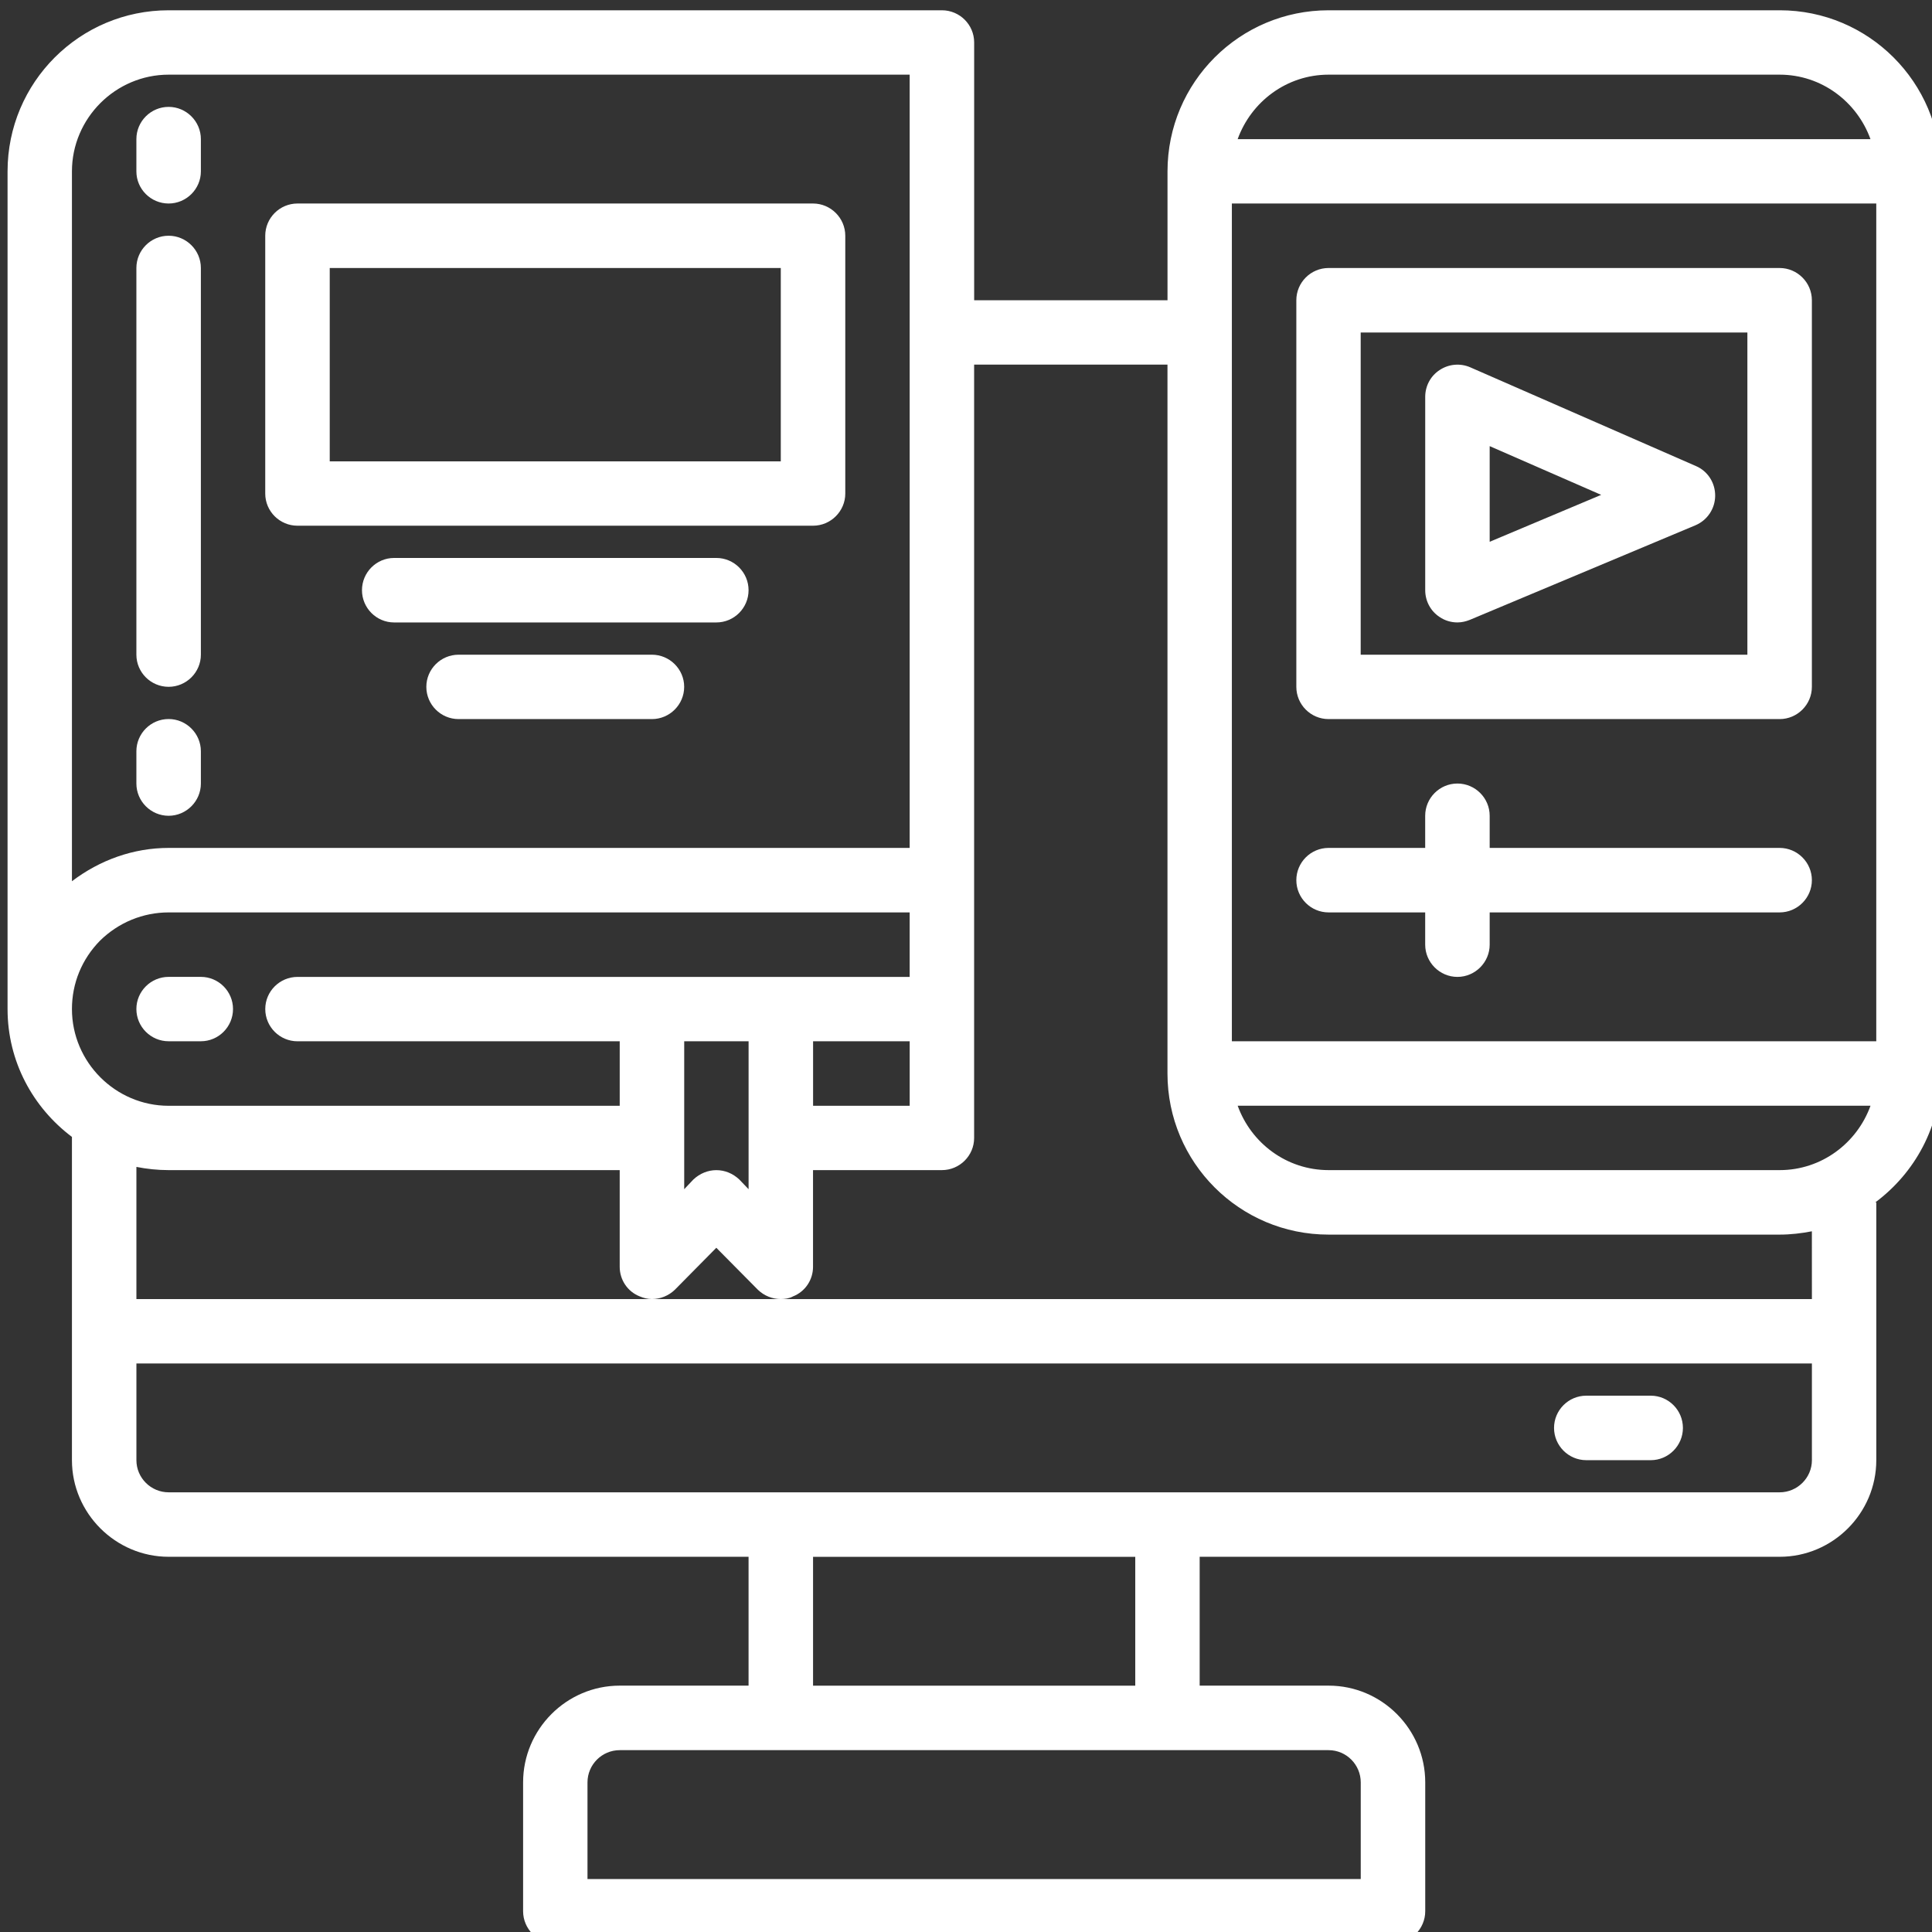
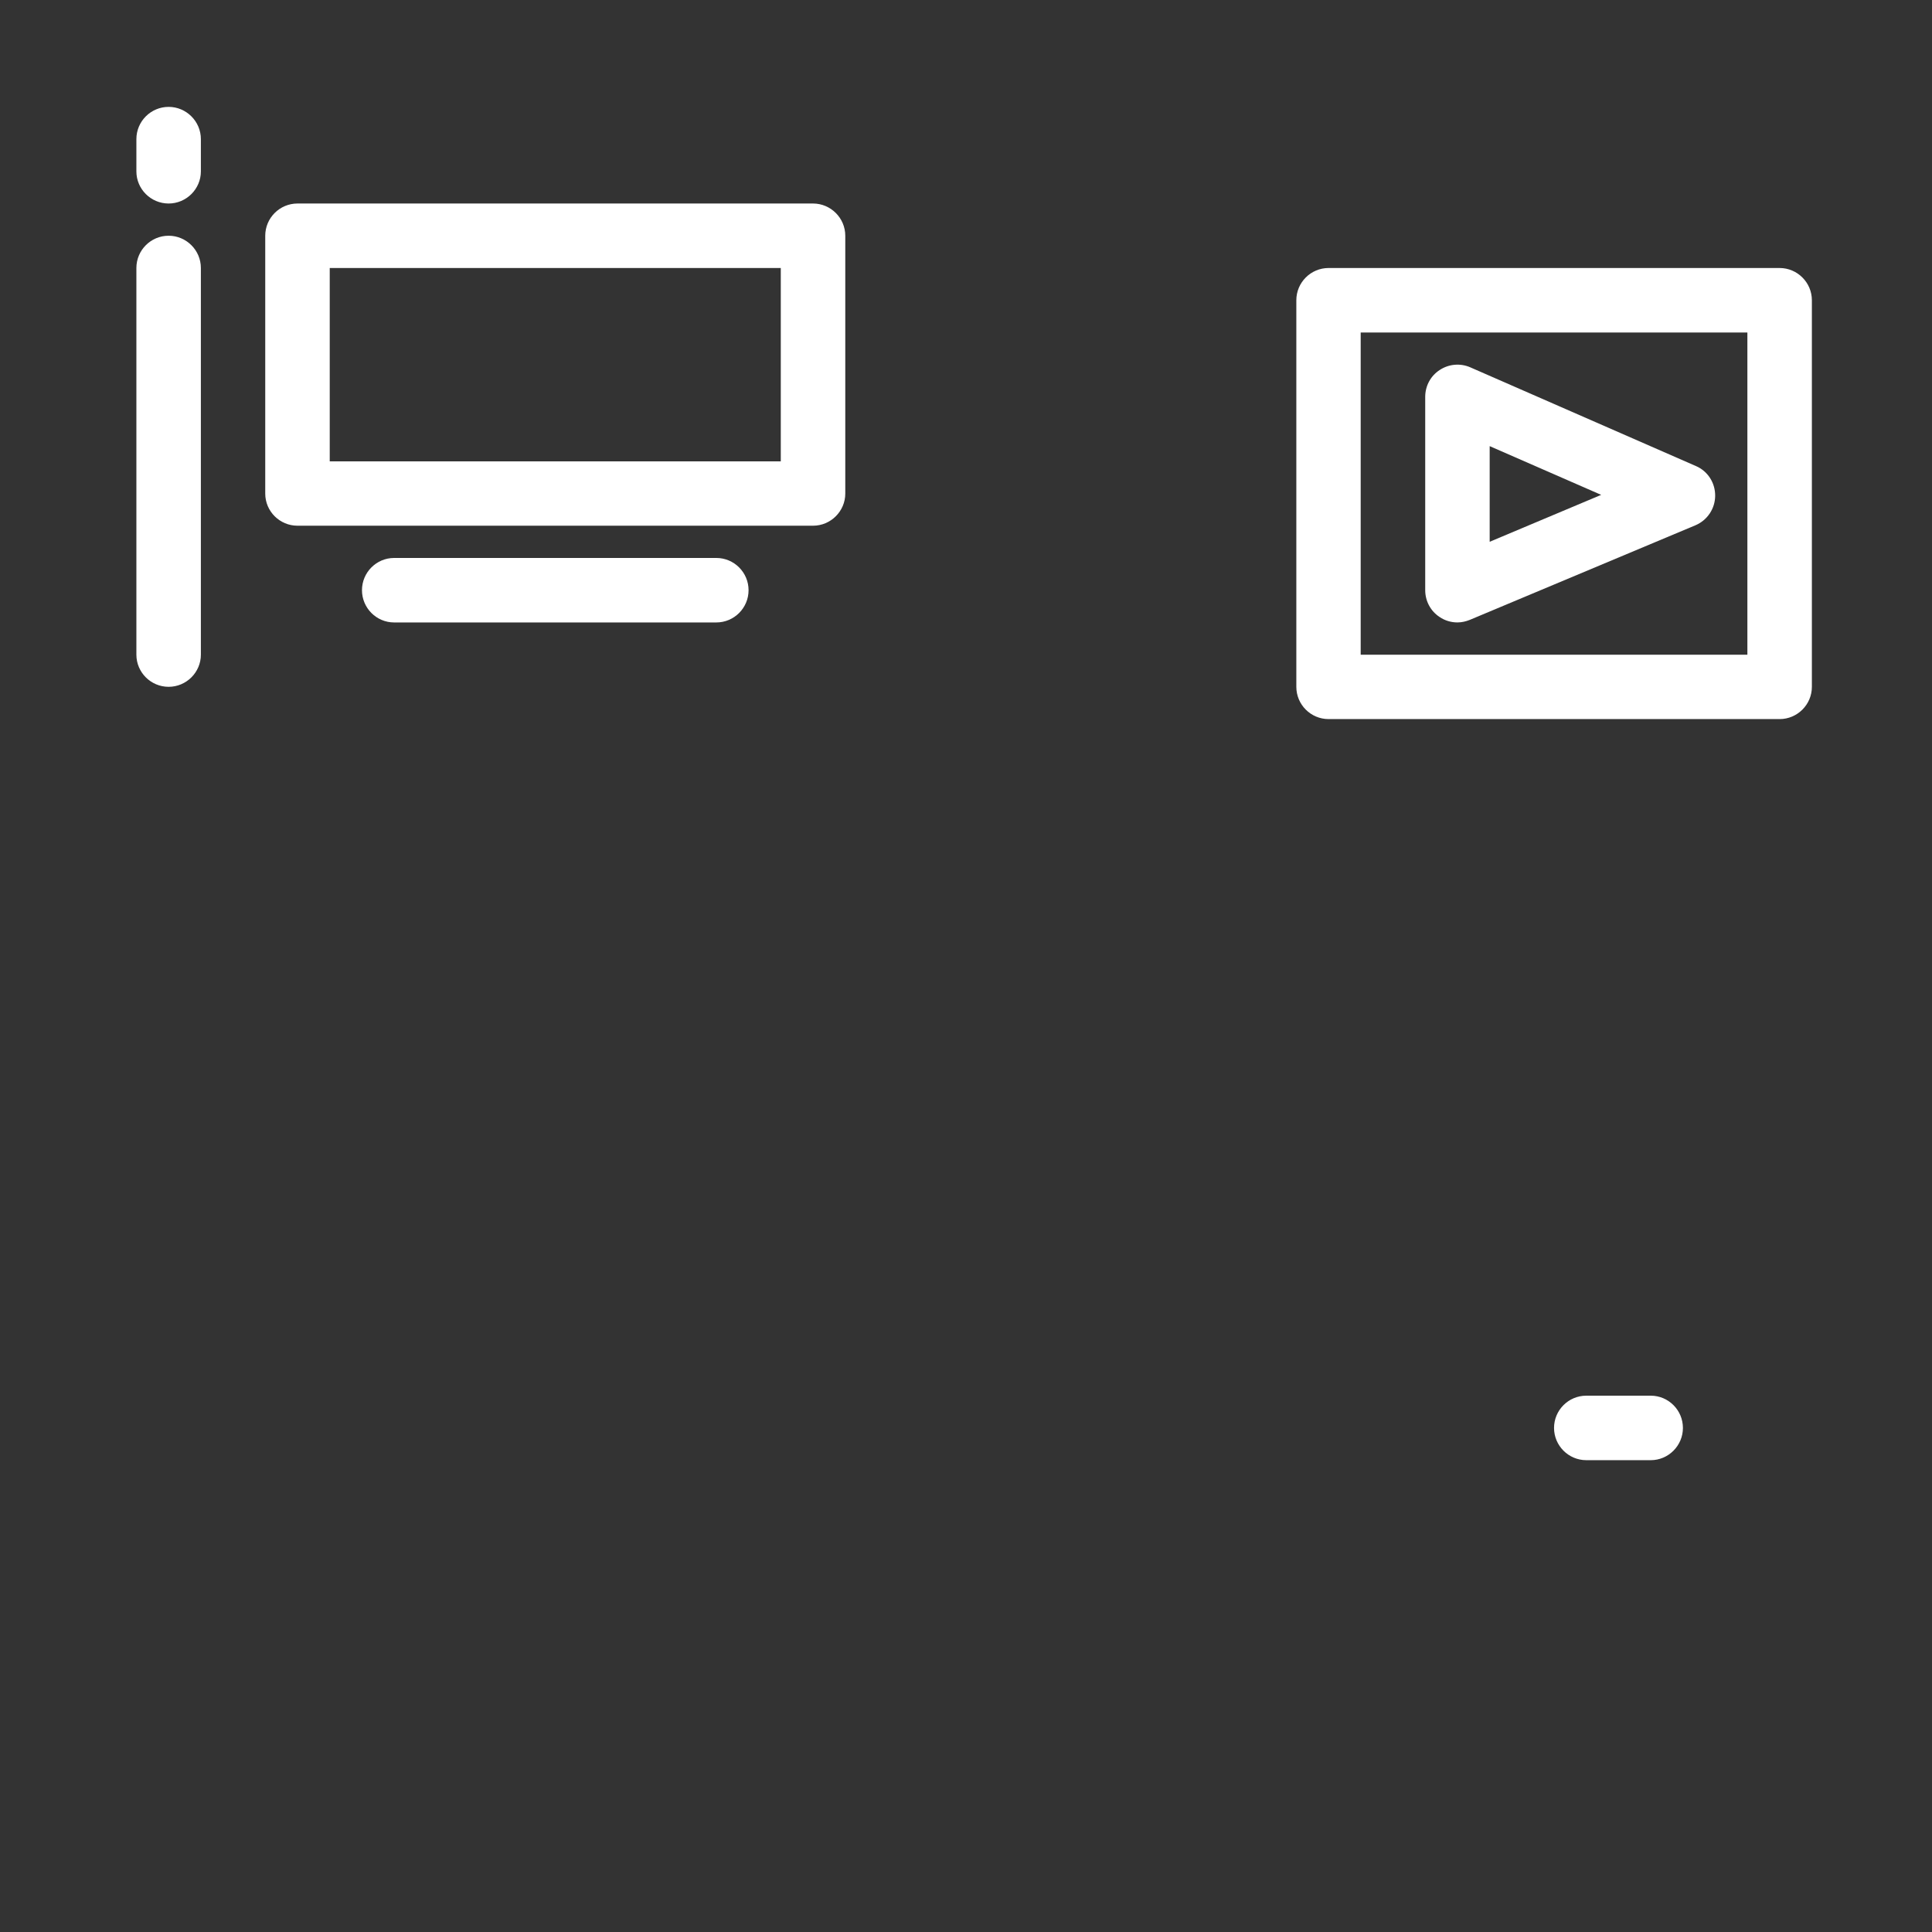
<svg xmlns="http://www.w3.org/2000/svg" xmlns:ns1="http://sodipodi.sourceforge.net/DTD/sodipodi-0.dtd" xmlns:ns2="http://www.inkscape.org/namespaces/inkscape" id="svg5095" version="1.1" viewBox="0 0 24.871 24.871" height="24.871mm" width="24.871mm" ns1:docname="parcour_formations.svg" ns2:version="0.92.5 (2060ec1f9f, 2020-04-08)">
  <rect x="0" y="0" width="24.871" height="24.871" fill="#333333" stroke="none" />
  <ns1:namedview pagecolor="#ffffff" bordercolor="#666666" borderopacity="1" objecttolerance="10" gridtolerance="10" guidetolerance="10" ns2:pageopacity="0" ns2:pageshadow="2" ns2:window-width="908" ns2:window-height="480" id="namedview22" showgrid="false" ns2:zoom="2.5106384" ns2:cx="46.999973" ns2:cy="46.999998" ns2:window-x="0" ns2:window-y="27" ns2:window-maximized="0" ns2:current-layer="svg5095" />
  <defs id="defs5089">
    <clipPath id="clip25">
-       <path id="path3466" d="m 439.031,595.438 h 70.5 v 70.5 h -70.5 z m 0,0" />
-     </clipPath>
+       </clipPath>
  </defs>
  <g transform="translate(-79.791,-115.987)" id="layer1" style="fill:#ffffff">
    <g transform="matrix(0.353,0,0,0.353,-75.09,-94.07)" id="g5051" style="fill:#ffffff">
      <path style="fill:#ffffff;fill-opacity:1;fill-rule:nonzero;stroke:none" d="m 450.781,604.836 h 16.449 v 7.051 h -16.449 z m -1.176,9.398 h 18.801 c 0.645,0 1.176,-0.527 1.176,-1.172 v -9.402 c 0,-0.648 -0.531,-1.176 -1.176,-1.176 h -18.801 c -0.648,0 -1.176,0.527 -1.176,1.176 v 9.402 c 0,0.645 0.527,1.172 1.176,1.172" id="path3605" />
      <path style="fill:#ffffff;fill-opacity:1;fill-rule:nonzero;stroke:none" d="m 464.879,615.41 h -11.75 c -0.645,0 -1.172,0.527 -1.172,1.176 0,0.648 0.527,1.176 1.172,1.176 h 11.75 c 0.648,0 1.176,-0.527 1.176,-1.176 0,-0.648 -0.527,-1.176 -1.176,-1.176" id="path3607" />
-       <path style="fill:#ffffff;fill-opacity:1;fill-rule:nonzero;stroke:none" d="m 462.531,618.938 h -7.051 c -0.648,0 -1.176,0.527 -1.176,1.172 0,0.648 0.527,1.176 1.176,1.176 h 7.051 c 0.645,0 1.176,-0.527 1.176,-1.176 0,-0.645 -0.531,-1.172 -1.176,-1.172" id="path3609" />
      <path style="fill:#ffffff;fill-opacity:1;fill-rule:nonzero;stroke:none" d="m 444.906,620.109 c 0.645,0 1.176,-0.527 1.176,-1.172 v -14.102 c 0,-0.648 -0.531,-1.176 -1.176,-1.176 -0.648,0 -1.176,0.527 -1.176,1.176 v 14.102 c 0,0.645 0.527,1.172 1.176,1.172" id="path3611" />
      <path style="fill:#ffffff;fill-opacity:1;fill-rule:nonzero;stroke:none" d="m 444.906,602.484 c 0.645,0 1.176,-0.527 1.176,-1.172 v -1.176 c 0,-0.648 -0.531,-1.176 -1.176,-1.176 -0.648,0 -1.176,0.527 -1.176,1.176 v 1.176 c 0,0.645 0.527,1.172 1.176,1.172" id="path3613" />
-       <path style="fill:#ffffff;fill-opacity:1;fill-rule:nonzero;stroke:none" d="m 444.906,624.812 c 0.645,0 1.176,-0.531 1.176,-1.176 v -1.176 c 0,-0.648 -0.531,-1.176 -1.176,-1.176 -0.648,0 -1.176,0.527 -1.176,1.176 v 1.176 c 0,0.645 0.527,1.176 1.176,1.176" id="path3615" />
-       <path style="fill:#ffffff;fill-opacity:1;fill-rule:nonzero;stroke:none" d="m 446.082,633.035 c 0.645,0 1.172,-0.527 1.172,-1.176 0,-0.645 -0.527,-1.172 -1.172,-1.172 h -1.176 c -0.648,0 -1.176,0.527 -1.176,1.172 0,0.648 0.527,1.176 1.176,1.176 h 1.176" id="path3617" />
      <g style="clip-rule:nonzero;fill:#ffffff" clip-path="url(#clip25)" id="g3621">
        <path style="fill:#ffffff;fill-opacity:1;fill-rule:nonzero;stroke:none" d="m 507.18,633.035 h -23.5 v -30.551 h 23.5 z m -3.523,4.699 h -16.449 c -1.531,0 -2.824,-0.984 -3.316,-2.348 h 23.078 c -0.492,1.363 -1.785,2.348 -3.312,2.348 z m 1.176,4.703 h -61.102 v -4.82 c 0.375,0.074 0.777,0.117 1.176,0.117 h 16.449 v 3.527 c 0,0.469 0.281,0.902 0.73,1.078 0.137,0.059 0.293,0.098 0.445,0.098 0.305,0 0.609,-0.121 0.836,-0.34 l 1.512,-1.531 1.516,1.531 c 0.227,0.219 0.527,0.34 0.836,0.34 0.152,0 0.309,-0.023 0.445,-0.098 0.449,-0.176 0.73,-0.609 0.73,-1.078 v -3.527 h 4.699 c 0.648,0 1.176,-0.527 1.176,-1.172 v -28.203 h 7.051 v 25.852 c 0,3.246 2.629,5.875 5.875,5.875 h 16.449 c 0.398,0 0.797,-0.047 1.176,-0.121 z m 0,5.875 c 0,0.645 -0.531,1.172 -1.176,1.172 h -58.75 c -0.648,0 -1.176,-0.527 -1.176,-1.172 v -3.527 h 61.102 z m -36.426,8.223 v -4.699 h 11.75 v 4.699 z m 18.801,2.352 c 0.645,0 1.172,0.527 1.172,1.176 v 3.523 h -28.199 v -3.523 c 0,-0.648 0.527,-1.176 1.176,-1.176 z m -21.152,-25.852 v 5.395 l -0.34,-0.355 c -0.234,-0.219 -0.527,-0.34 -0.836,-0.34 -0.305,0 -0.602,0.121 -0.836,0.34 l -0.336,0.355 v -5.395 z m 5.875,0 v 2.352 h -3.523 v -2.352 z m -30.551,-1.176 c 0,-0.941 0.363,-1.82 1.023,-2.492 0.68,-0.668 1.574,-1.031 2.504,-1.031 h 27.023 v 2.352 h -22.324 c -0.648,0 -1.176,0.527 -1.176,1.172 0,0.648 0.527,1.176 1.176,1.176 h 11.75 v 2.352 h -16.449 c -1.938,0 -3.527,-1.59 -3.527,-3.527 z m 0,-30.547 c 0,-1.938 1.59,-3.527 3.527,-3.527 h 27.023 v 28.199 h -27.023 c -1.281,0 -2.504,0.438 -3.527,1.215 z m 45.828,-3.527 h 16.449 c 1.527,0 2.82,0.988 3.312,2.352 h -23.078 c 0.492,-1.363 1.785,-2.352 3.316,-2.352 z m 16.449,-2.348 h -16.449 c -3.246,0 -5.875,2.629 -5.875,5.875 v 4.699 h -7.051 v -9.402 c 0,-0.645 -0.527,-1.172 -1.176,-1.172 h -28.199 c -3.246,0 -5.875,2.629 -5.875,5.875 v 30.547 c 0,1.914 0.926,3.594 2.348,4.664 v 11.789 c 0,1.934 1.59,3.523 3.527,3.523 h 21.148 v 4.699 h -4.699 c -1.941,0 -3.523,1.59 -3.523,3.527 v 4.699 c 0,0.645 0.527,1.176 1.172,1.176 h 30.551 c 0.648,0 1.176,-0.531 1.176,-1.176 v -4.699 c 0,-1.938 -1.582,-3.527 -3.523,-3.527 h -4.703 v -4.699 h 21.152 c 1.941,0 3.523,-1.59 3.523,-3.523 v -9.402 h -0.035 c 1.438,-1.07 2.387,-2.773 2.387,-4.699 V 601.312 c 0,-3.246 -2.633,-5.875 -5.875,-5.875" id="path3619" />
      </g>
      <path style="fill:#ffffff;fill-opacity:1;fill-rule:nonzero;stroke:none" d="m 502.48,618.938 h -14.102 v -11.75 h 14.102 z m 1.176,-14.102 h -16.449 c -0.648,0 -1.176,0.527 -1.176,1.176 v 14.098 c 0,0.648 0.527,1.176 1.176,1.176 h 16.449 c 0.645,0 1.176,-0.527 1.176,-1.176 v -14.098 c 0,-0.648 -0.531,-1.176 -1.176,-1.176" id="path3623" />
-       <path style="fill:#ffffff;fill-opacity:1;fill-rule:nonzero;stroke:none" d="m 504.832,627.16 c 0,0.648 -0.531,1.176 -1.176,1.176 h -10.574 v 1.176 c 0,0.645 -0.531,1.176 -1.176,1.176 -0.648,0 -1.176,-0.531 -1.176,-1.176 v -1.176 h -3.523 c -0.648,0 -1.176,-0.527 -1.176,-1.176 0,-0.648 0.527,-1.176 1.176,-1.176 h 3.523 v -1.172 c 0,-0.648 0.527,-1.176 1.176,-1.176 0.645,0 1.176,0.527 1.176,1.176 v 1.172 h 10.574 c 0.645,0 1.176,0.527 1.176,1.176" id="path3625" />
      <path style="fill:#ffffff;fill-opacity:1;fill-rule:nonzero;stroke:none" d="m 496.605,648.312 h 2.352 c 0.645,0 1.172,-0.531 1.172,-1.176 0,-0.648 -0.527,-1.176 -1.172,-1.176 h -2.352 c -0.648,0 -1.176,0.527 -1.176,1.176 0,0.645 0.527,1.176 1.176,1.176" id="path3627" />
      <path style="fill:#ffffff;fill-opacity:1;fill-rule:nonzero;stroke:none" d="m 493.082,611.332 4.066,1.777 -4.066,1.711 z m -1.828,6.23 c 0.195,0.133 0.422,0.199 0.652,0.199 0.156,0 0.305,-0.035 0.453,-0.094 l 8.227,-3.449 c 0.434,-0.184 0.715,-0.605 0.719,-1.074 0.004,-0.473 -0.27,-0.902 -0.703,-1.086 l -8.223,-3.598 c -0.363,-0.16 -0.785,-0.125 -1.117,0.094 -0.336,0.215 -0.531,0.586 -0.531,0.98 v 7.051 c 0,0.395 0.195,0.762 0.523,0.977" id="path3629" />
    </g>
  </g>
</svg>